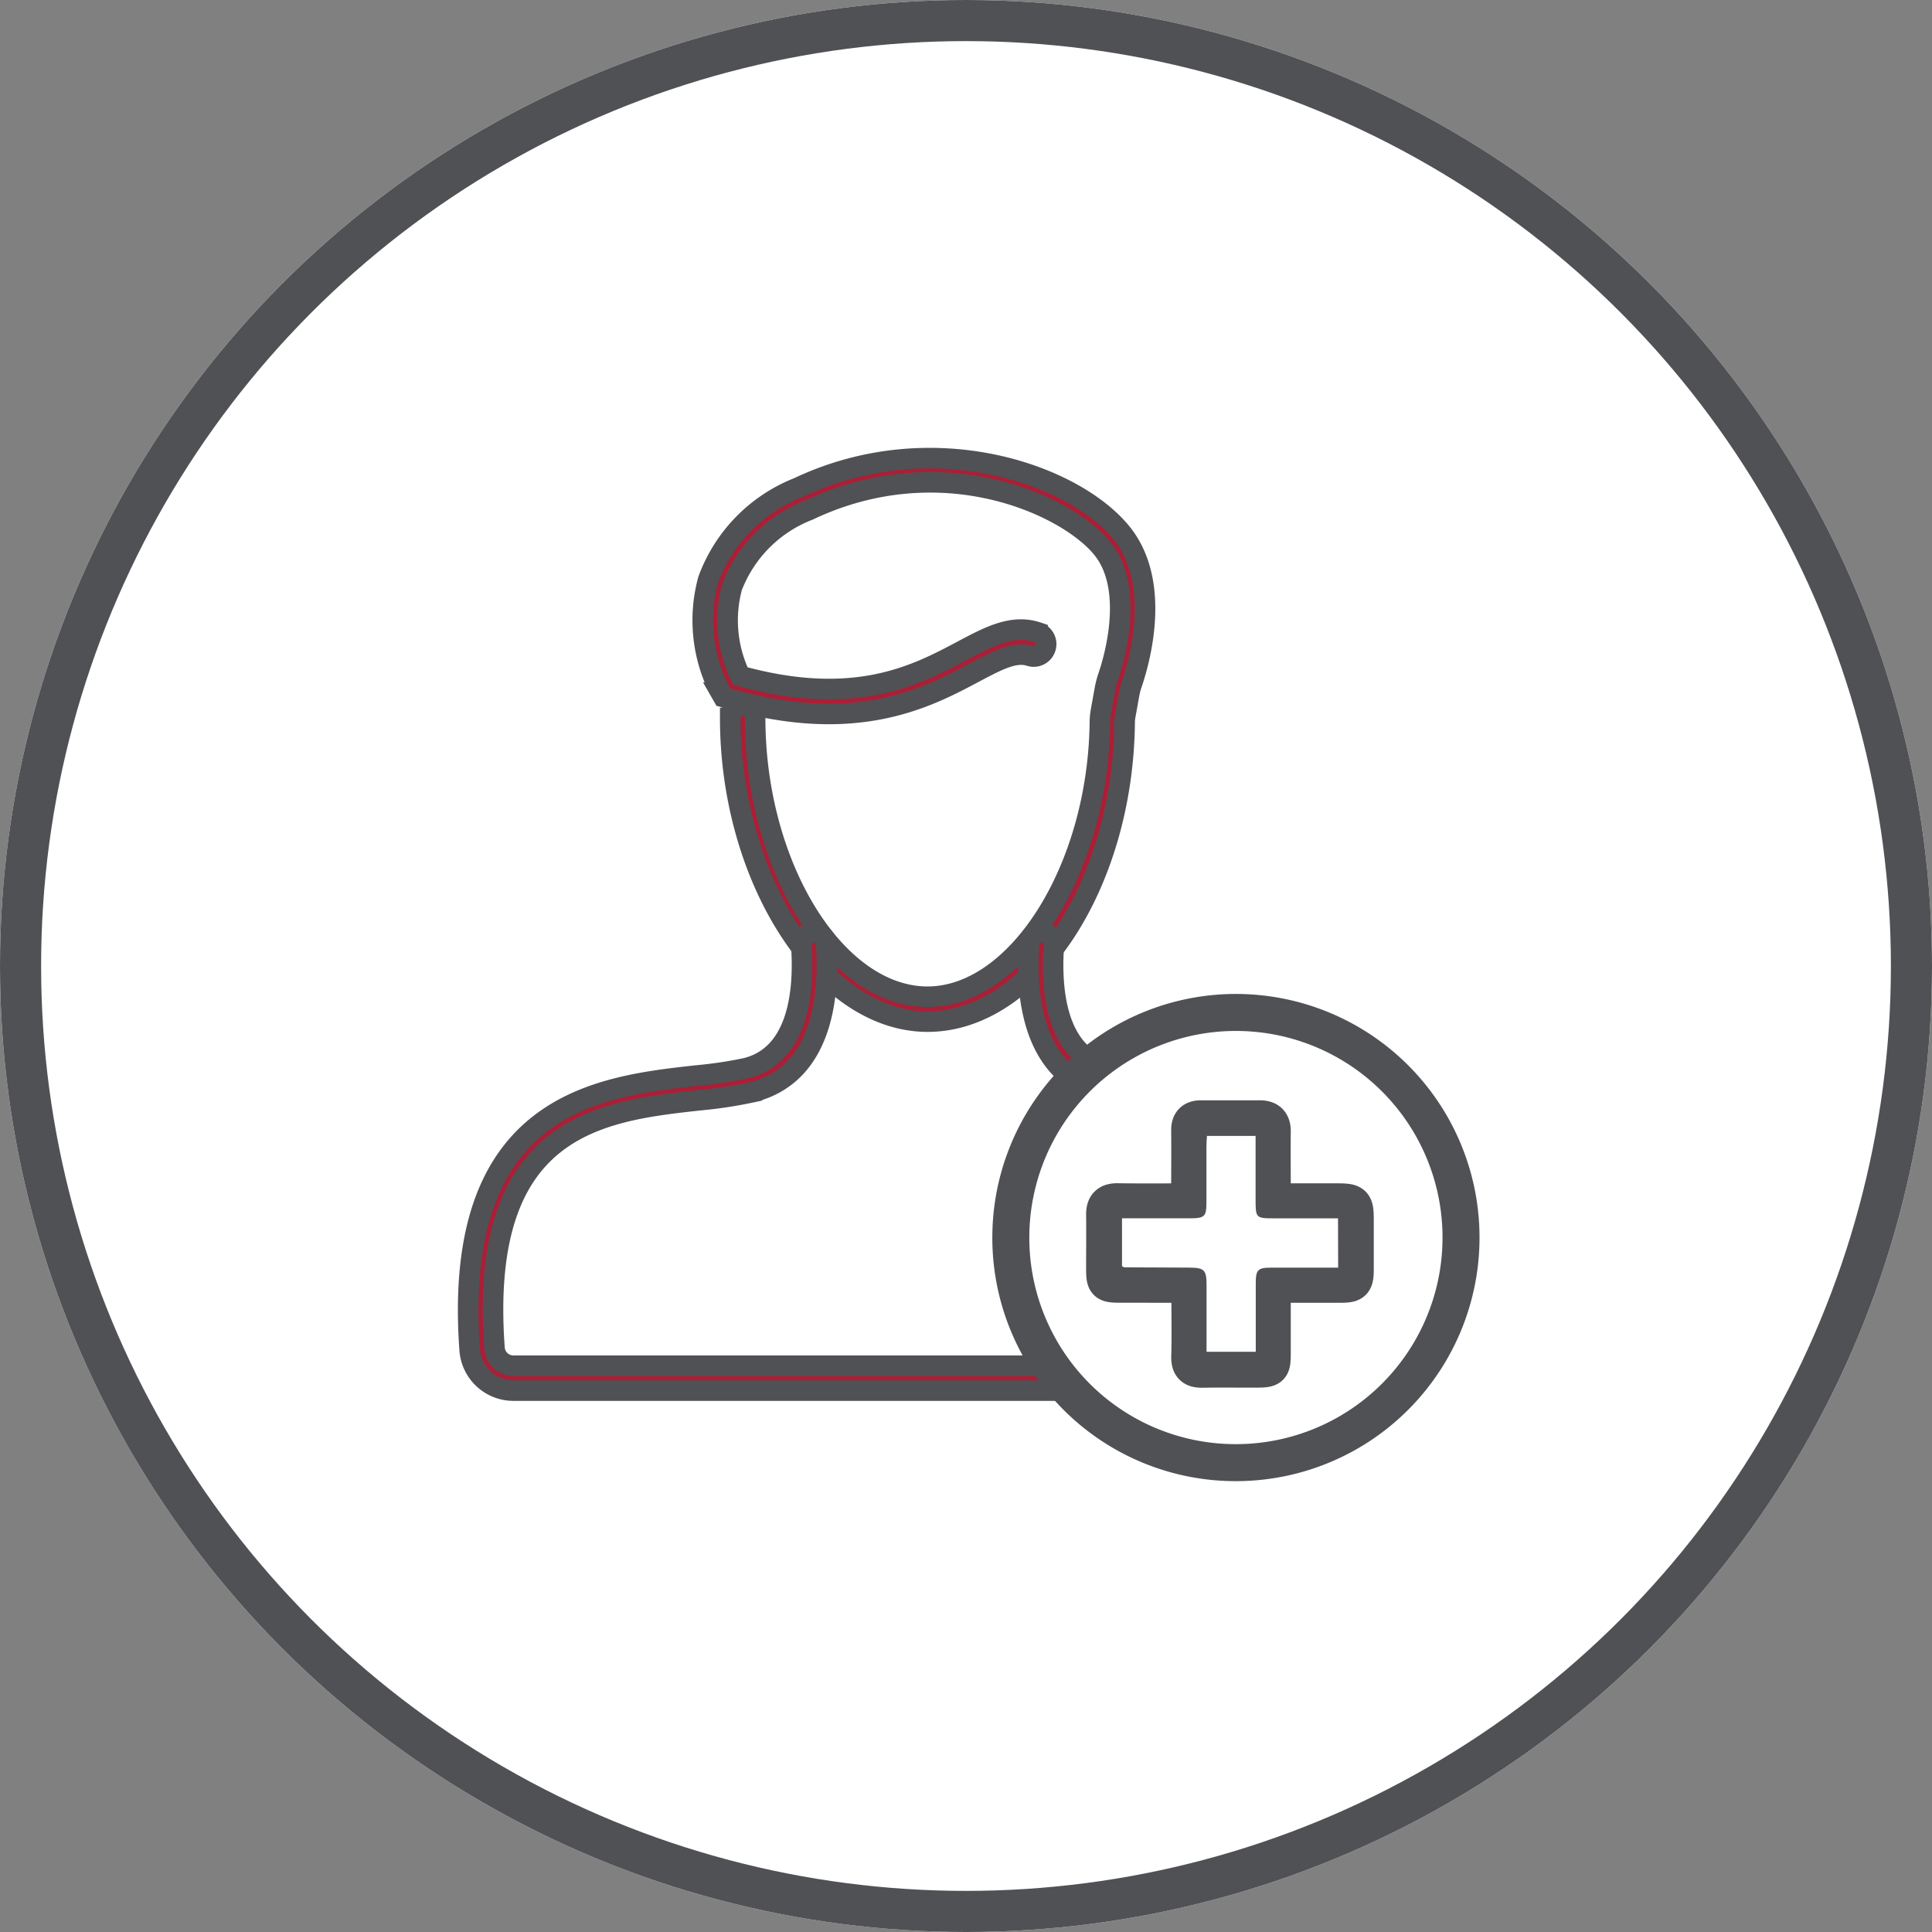
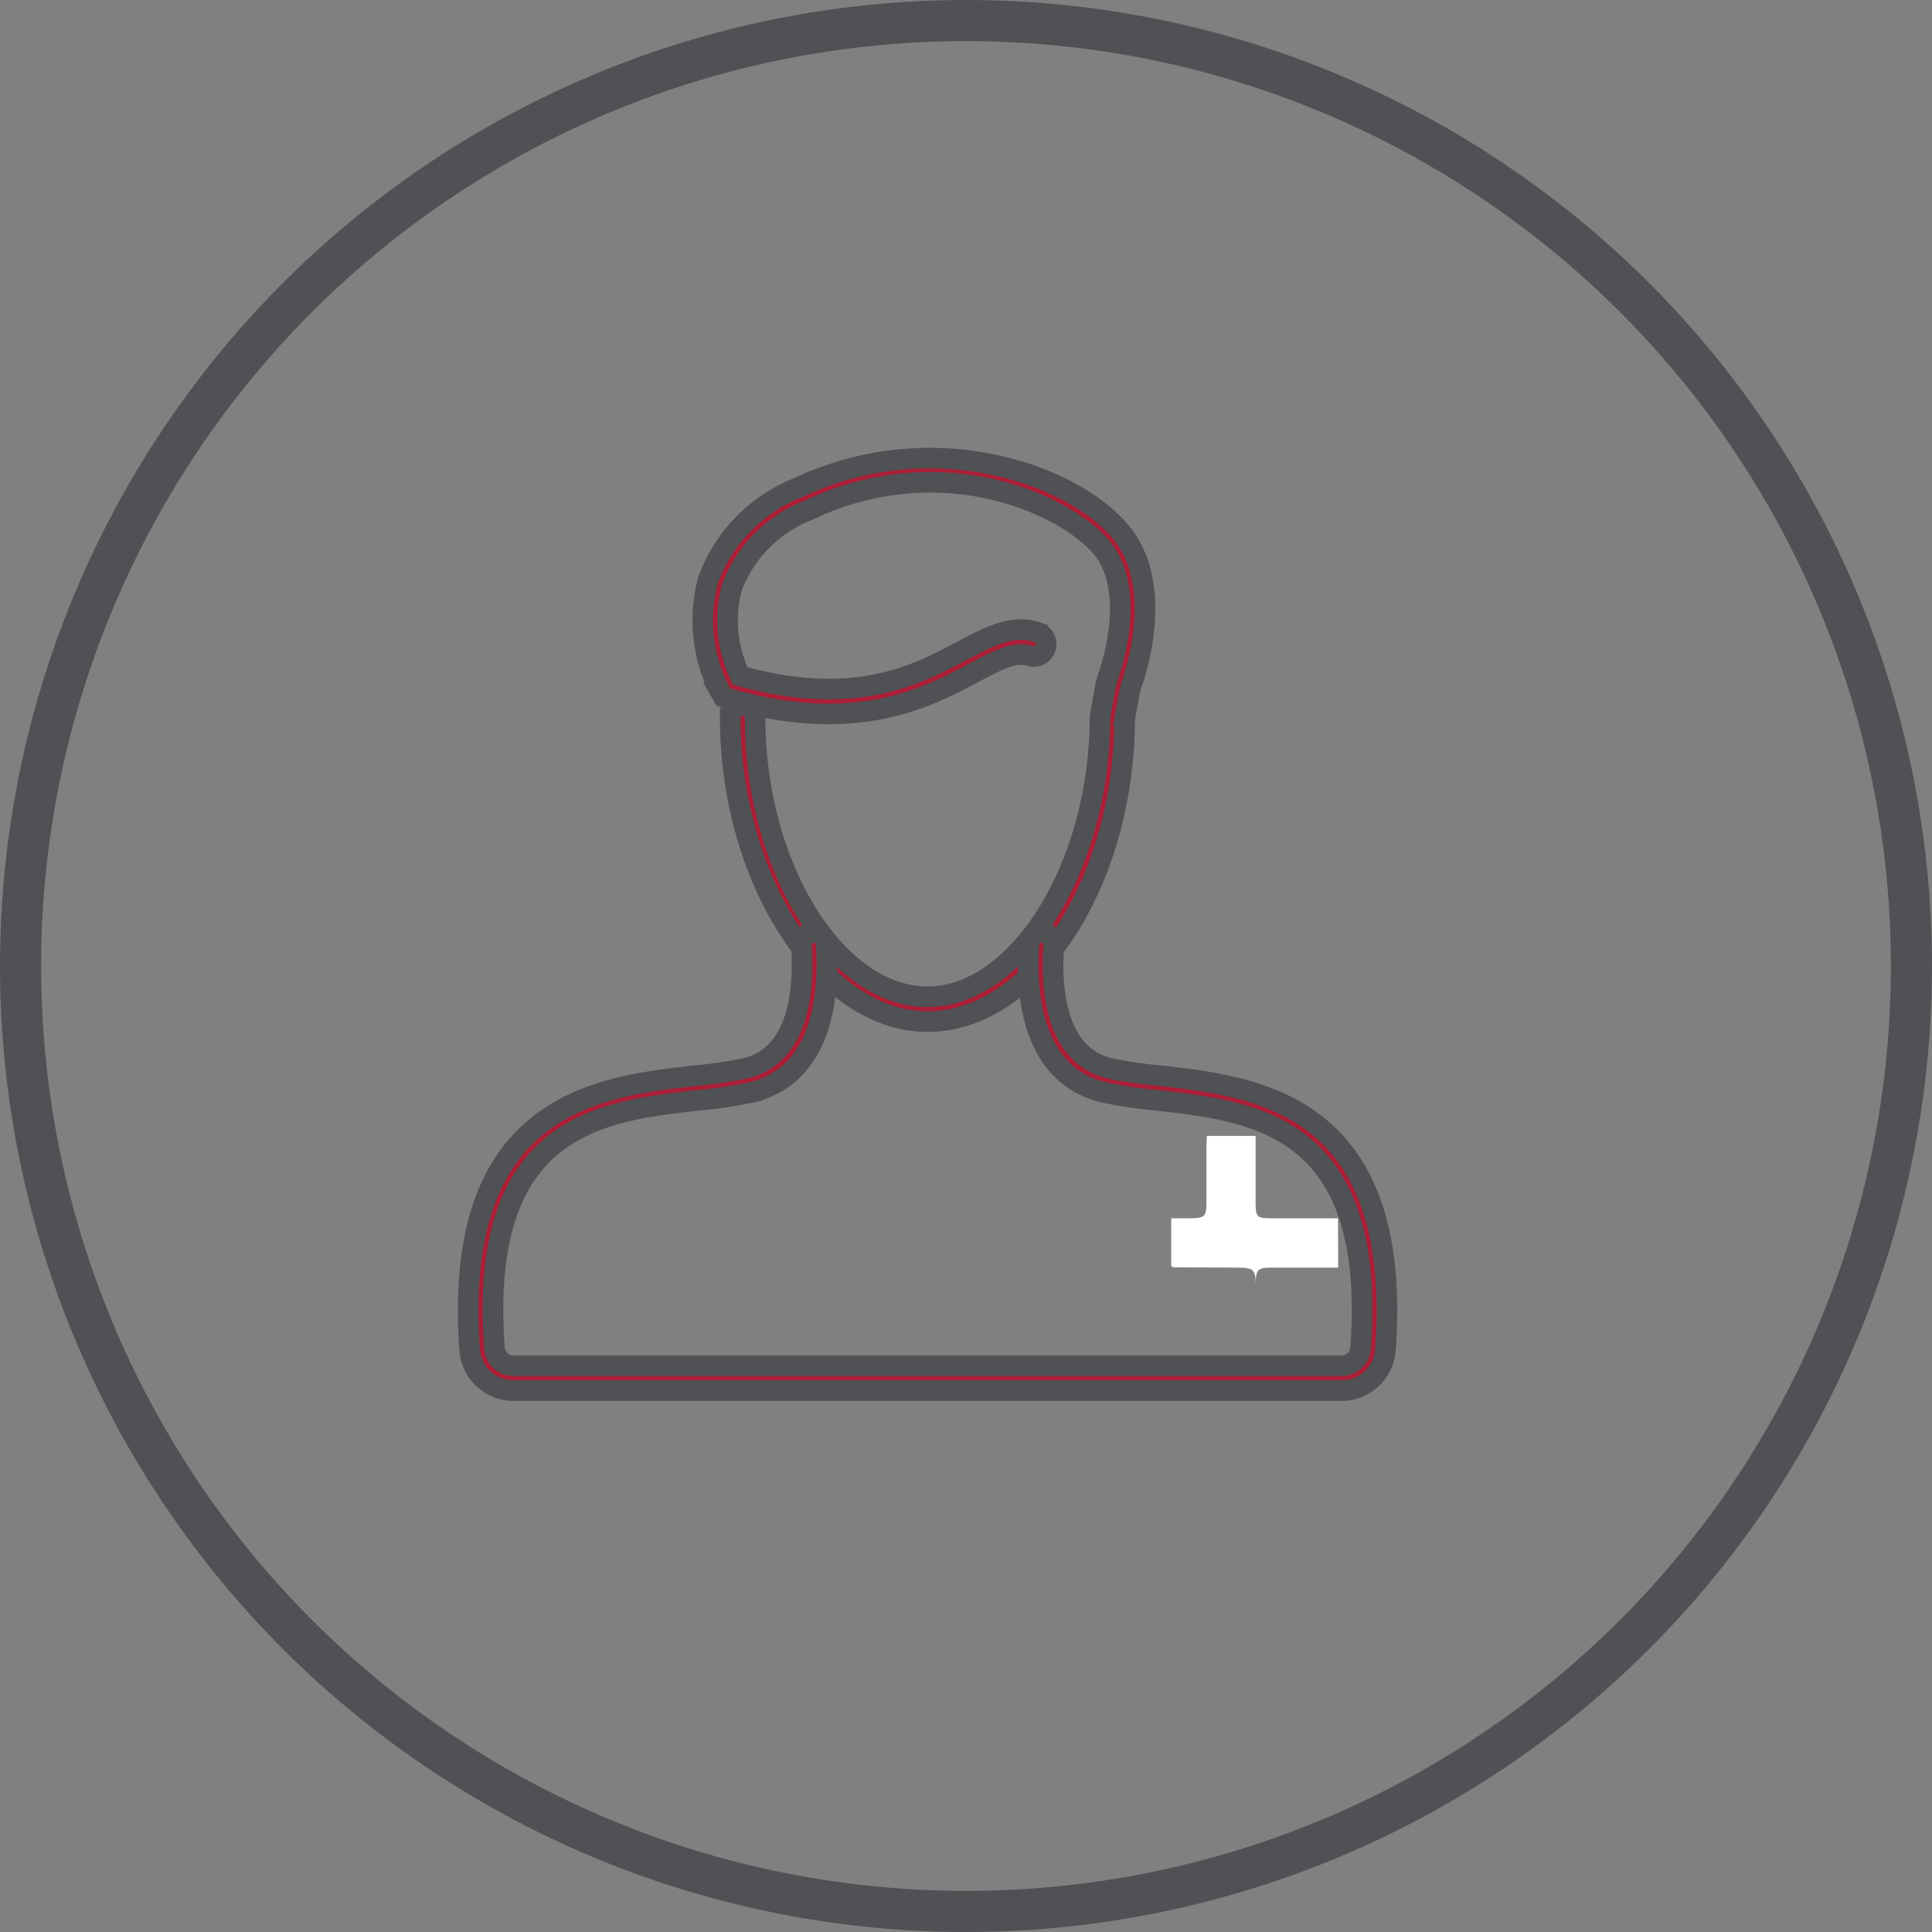
<svg xmlns="http://www.w3.org/2000/svg" width="94" height="94" viewBox="0 0 94 94">
  <rect x="0" y="0" width="94" height="94" fill="#808080" stroke="none" />
  <g id="Icon" transform="translate(-337 -336.488)">
    <g id="Ellipse_472" data-name="Ellipse 472" transform="translate(337 336.488)" fill="#fff" stroke="#505154" stroke-width="2">
-       <circle cx="47" cy="47" r="47" stroke="none" />
      <circle cx="47" cy="47" r="46" fill="none" />
    </g>
    <g id="SGRQ" transform="translate(359.778 358.778)">
      <path id="Path_2583" data-name="Path 2583" d="M58.681,111.4c-5.112,0-9.6-6.9-9.6-14.775a.605.605,0,0,1,1.211,0c0,7.227,3.919,13.564,8.387,13.564,4.382,0,8.3-6.231,8.387-13.335a3.346,3.346,0,0,1,.053-.571l.185-1.026a4.424,4.424,0,0,1,.17-.657c.235-.683,1.326-4.194-.274-6.2-1.7-2.126-7.823-4.96-14.3-1.886a6.5,6.5,0,0,0-3.731,3.737,6.251,6.251,0,0,0,.4,4.331c5.587,1.54,8.589-.054,10.79-1.223,1.317-.7,2.455-1.31,3.676-.9a.6.6,0,1,1-.378,1.149c-.728-.237-1.568.207-2.73.824-2.28,1.211-5.73,3.044-11.948,1.246l-.236-.069-.122-.213a7.494,7.494,0,0,1-.613-5.493,7.649,7.649,0,0,1,4.369-4.479c6.534-3.1,13.466-.649,15.763,2.225,1.944,2.434.854,6.237.472,7.345a3.327,3.327,0,0,0-.123.477l-.185,1.03a2.133,2.133,0,0,0-.034.368C68.183,104.744,63.788,111.4,58.681,111.4Z" transform="translate(-36.33 -83.984)" fill="#ac1e36" stroke="#505154" stroke-width="1" />
      <path id="Path_2584" data-name="Path 2584" d="M81.164,124.654H40.84a2.136,2.136,0,0,1-2.115-1.979c-.876-12.022,6.276-12.82,11.009-13.348a20.562,20.562,0,0,0,2.434-.362c2.666-.658,2.83-4.015,2.692-5.955a.606.606,0,0,1,.56-.648.594.594,0,0,1,.647.561c.166,2.322-.082,6.345-3.609,7.215a21.469,21.469,0,0,1-2.589.391c-4.781.532-10.729,1.2-9.937,12.058a.921.921,0,0,0,.908.856H81.164a.921.921,0,0,0,.908-.856c.792-10.861-5.156-11.525-9.935-12.058a21.43,21.43,0,0,1-2.589-.391c-3.527-.87-3.776-4.894-3.61-7.215a.589.589,0,0,1,.647-.561.606.606,0,0,1,.56.648c-.138,1.94.026,5.3,2.694,5.955a20.538,20.538,0,0,0,2.432.362c4.734.529,11.887,1.326,11.009,13.348A2.136,2.136,0,0,1,81.164,124.654Z" transform="translate(-38.651 -79.285)" fill="#ac1e36" stroke="#505154" stroke-width="1" />
      <g id="cross" transform="translate(26.403 26.978)">
-         <path id="Path_2589" data-name="Path 2589" d="M306.277,403.26A10.952,10.952,0,1,1,317.2,414.212,10.938,10.938,0,0,1,306.277,403.26Zm8.687,2.274c.01.22.024.386.025.551,0,.987.02,1.975-.007,2.961-.013.478.18.632.63.622.868-.018,1.736,0,2.6-.006.739,0,.785-.05.785-.774,0-1.1,0-2.2,0-3.354h.556c.919,0,1.838,0,2.757,0,.644,0,.725-.088.726-.745q0-1.2,0-2.4c0-.8-.072-.866-.879-.867h-3.132c-.011-.221-.027-.387-.027-.552,0-.953-.012-1.906,0-2.859.007-.437-.19-.629-.607-.629q-1.43,0-2.859,0c-.375,0-.558.17-.553.562.01.97,0,1.94,0,2.91,0,.179-.016.358-.026.569-1.2,0-2.335.012-3.472-.006-.465-.008-.647.187-.641.636.011.868,0,1.736,0,2.6,0,.735.045.778.779.779Z" transform="translate(-306.277 -392.316)" fill="#fff" stroke="#505154" stroke-width="1.8" />
-         <path id="Path_2594" data-name="Path 2594" d="M343.282,428.1c-1.123,0-2.193,0-3.263,0-.637,0-.744.106-.746.736,0,1.1,0,2.208,0,3.357h-2.394c0-1.083,0-2.15,0-3.218,0-.777-.1-.874-.881-.876q-1.556-.006-3.112-.014c-.03,0-.06-.026-.12-.053V425.7H334.6c.51,0,1.021,0,1.531,0,.646-.007.74-.1.742-.735,0-.919,0-1.837,0-2.756,0-.165.016-.33.025-.518h2.367v3.071c0,.933.006.939.932.939h3.078Z" transform="translate(-327.356 -415.692)" fill="#fff" />
+         <path id="Path_2594" data-name="Path 2594" d="M343.282,428.1c-1.123,0-2.193,0-3.263,0-.637,0-.744.106-.746.736,0,1.1,0,2.208,0,3.357c0-1.083,0-2.15,0-3.218,0-.777-.1-.874-.881-.876q-1.556-.006-3.112-.014c-.03,0-.06-.026-.12-.053V425.7H334.6c.51,0,1.021,0,1.531,0,.646-.007.74-.1.742-.735,0-.919,0-1.837,0-2.756,0-.165.016-.33.025-.518h2.367v3.071c0,.933.006.939.932.939h3.078Z" transform="translate(-327.356 -415.692)" fill="#fff" />
      </g>
    </g>
  </g>
</svg>